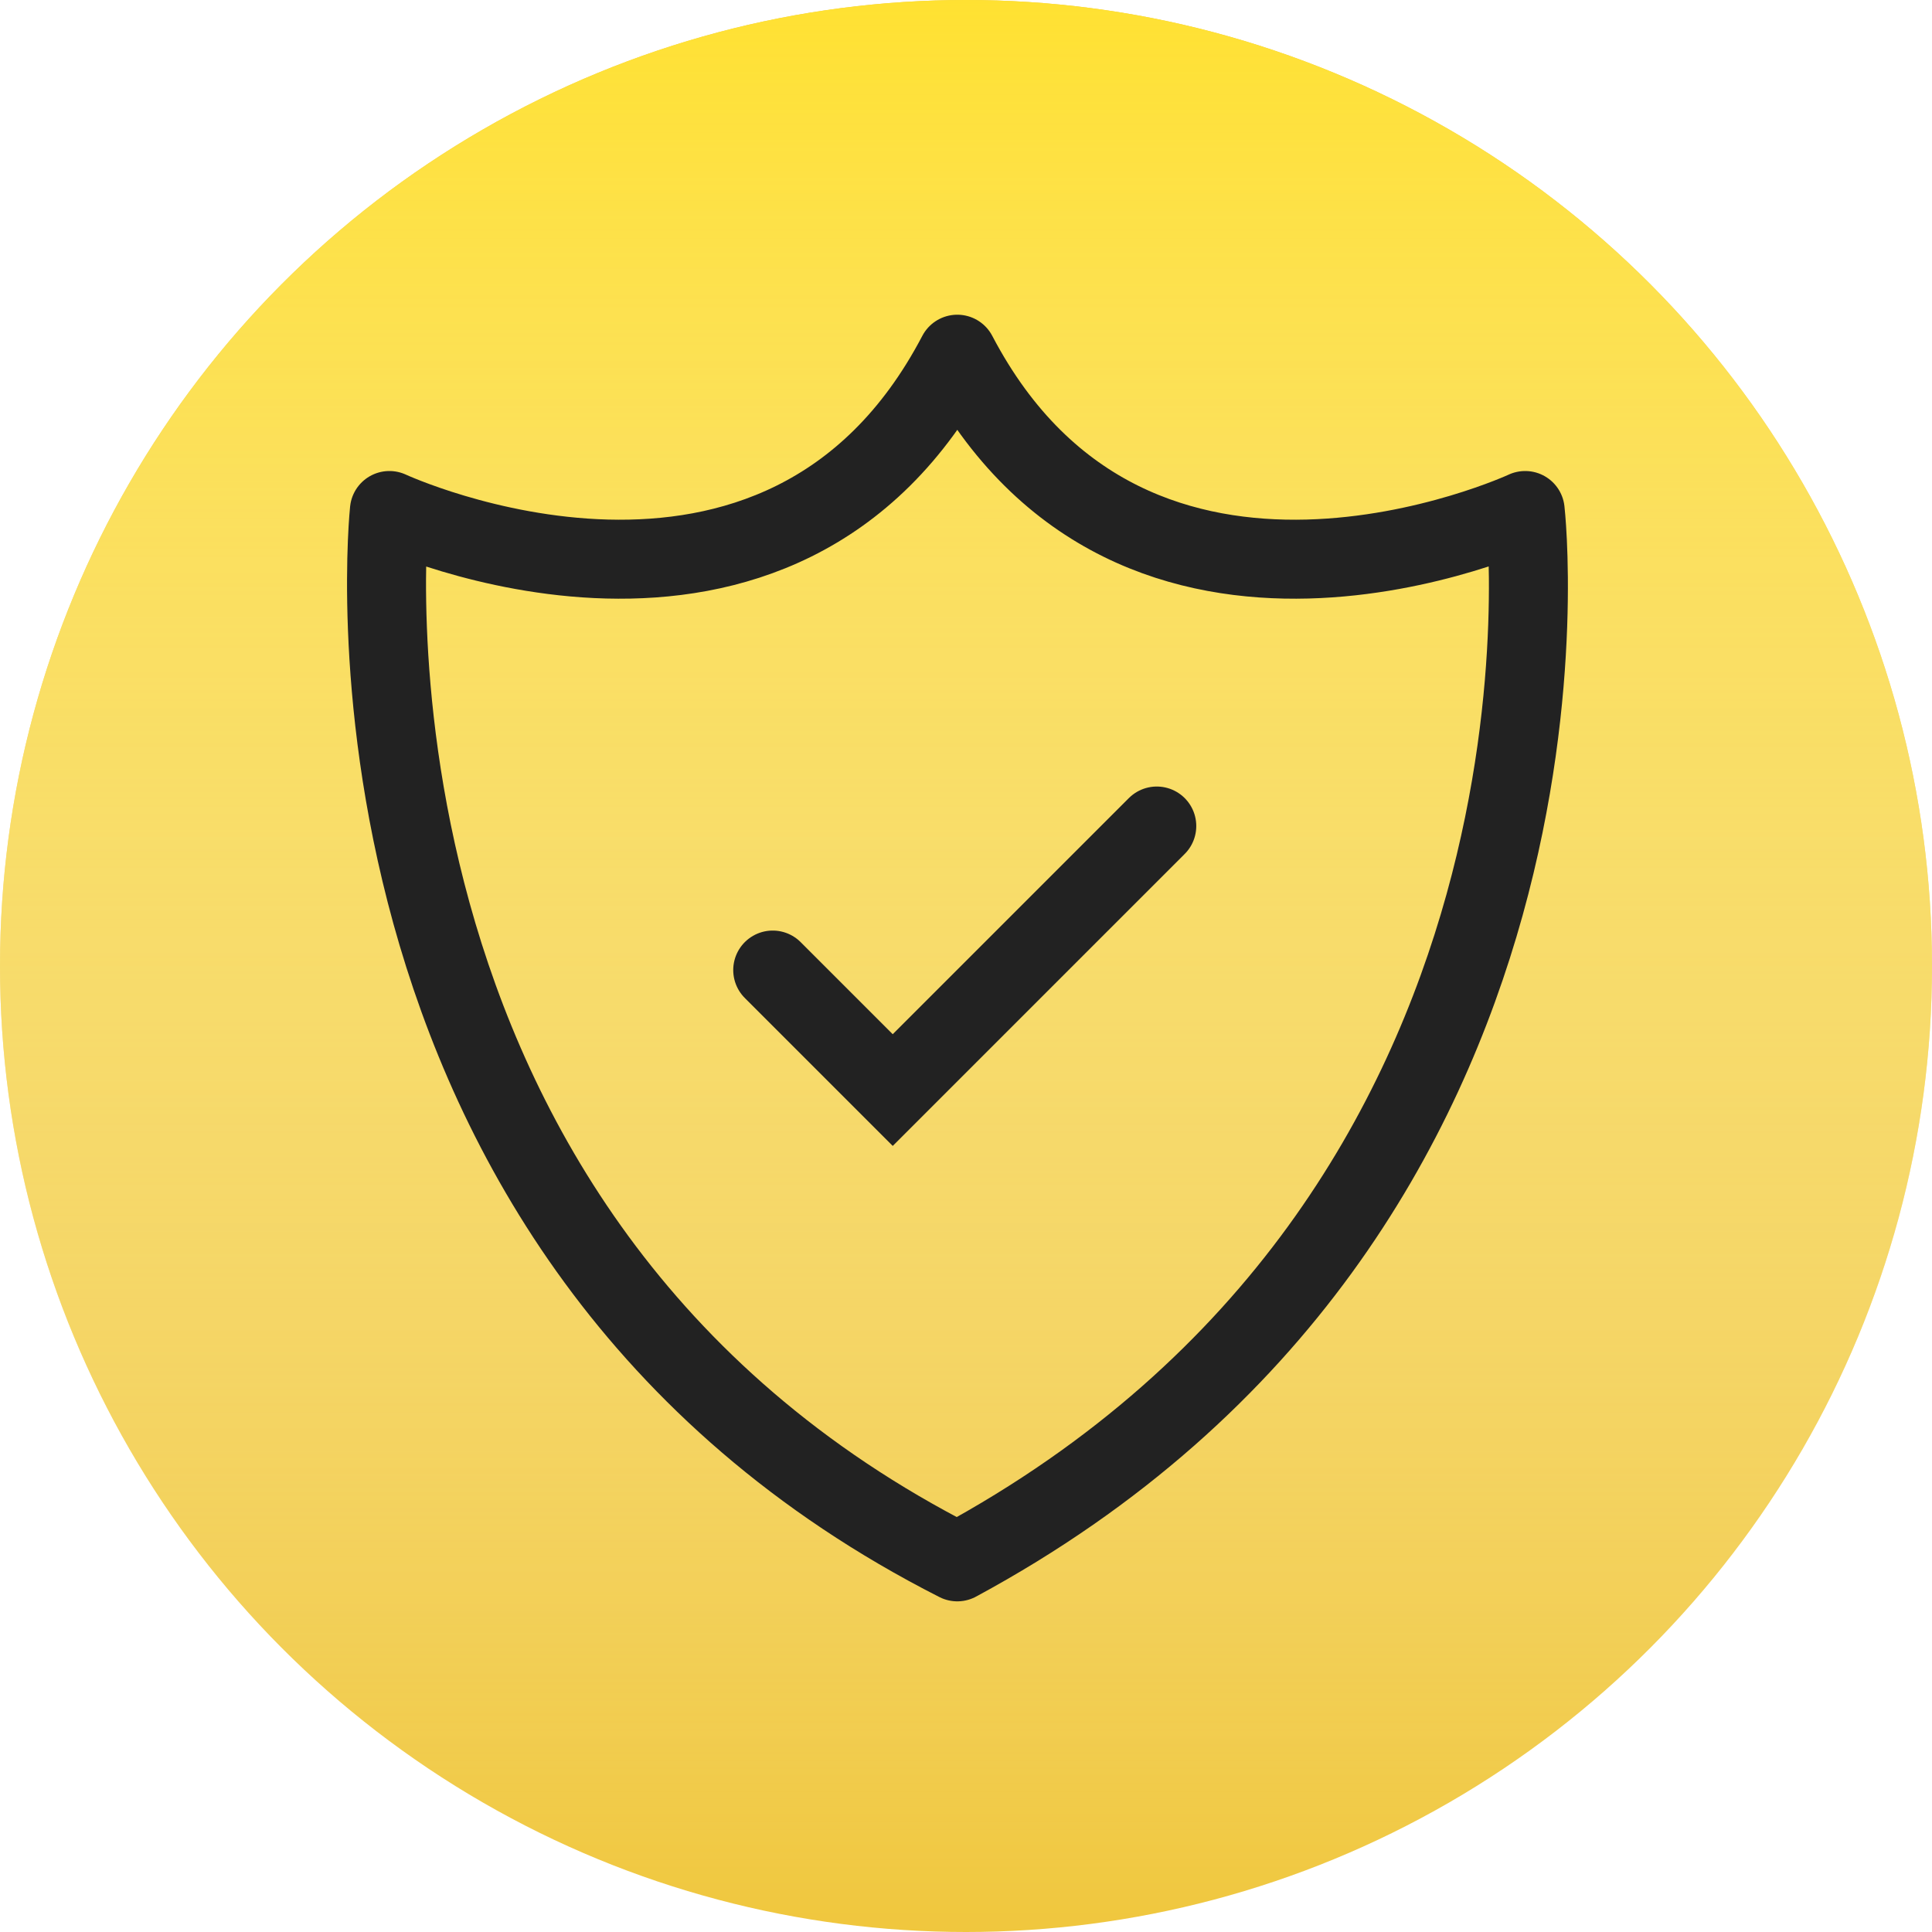
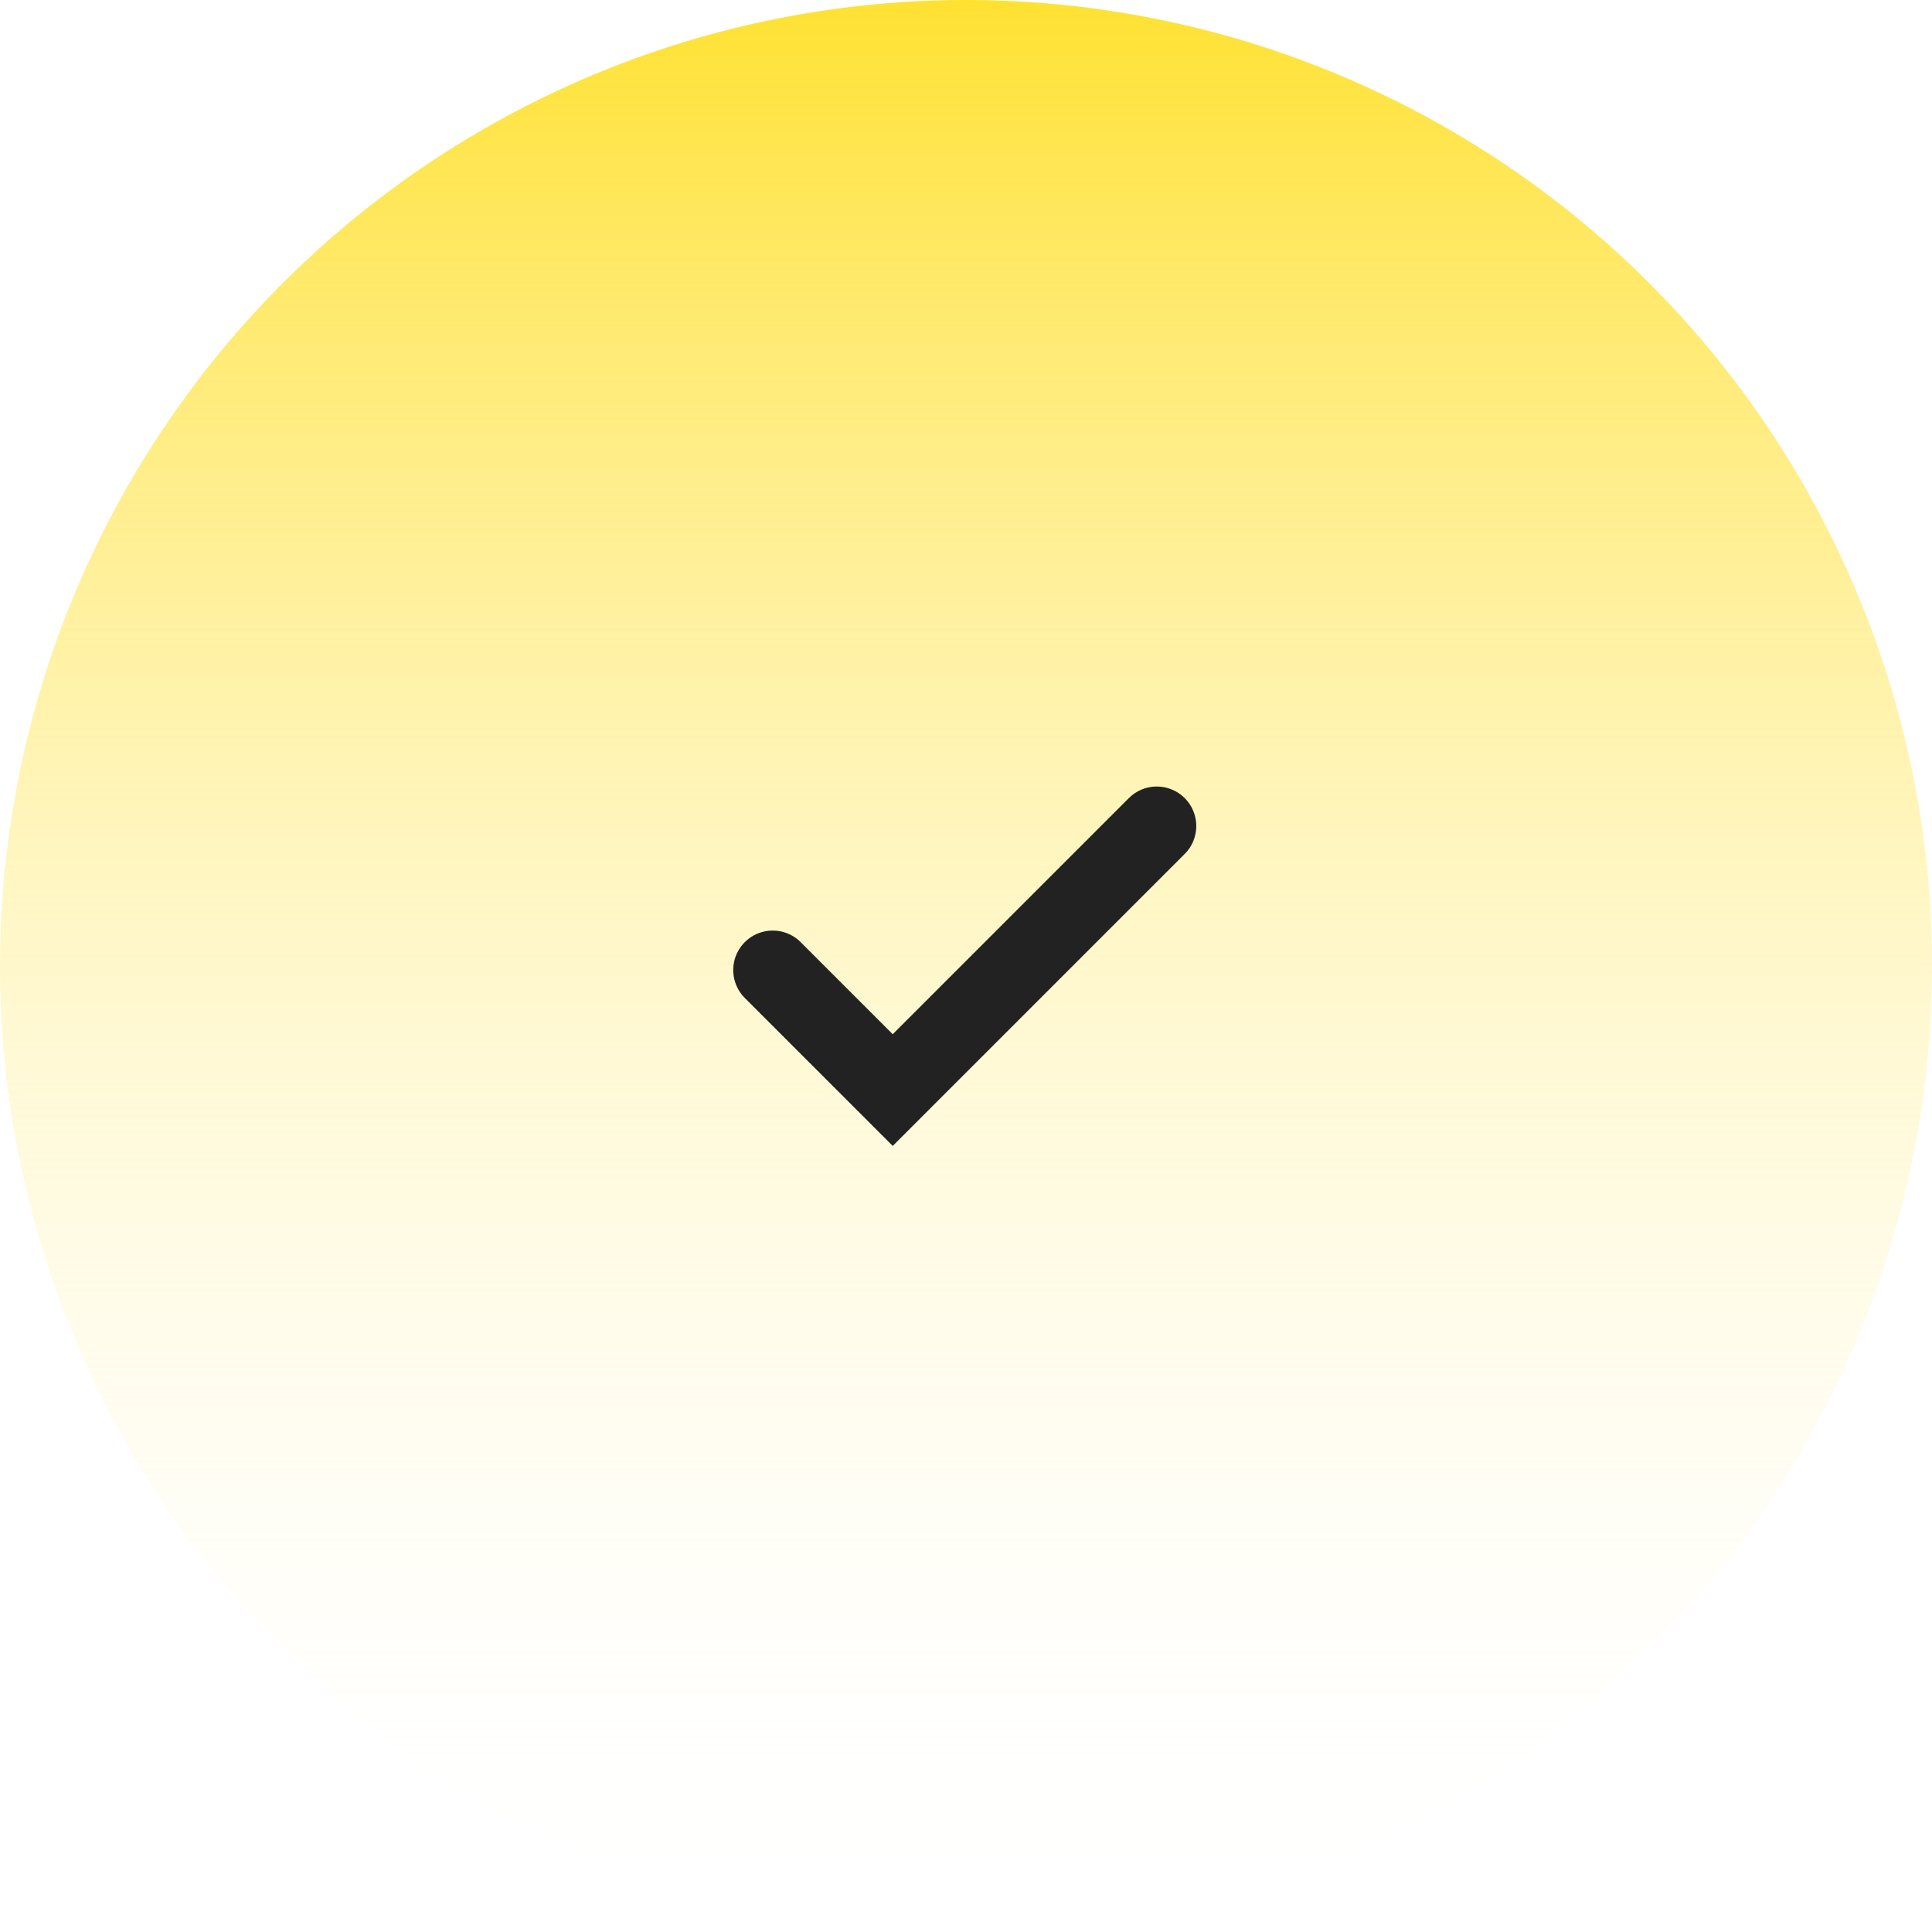
<svg xmlns="http://www.w3.org/2000/svg" width="51" height="51" viewBox="0 0 51 51" fill="none">
  <g clip-path="url(#clip0_2404_9086)">
-     <circle cx="25.5" cy="25.5" r="25.5" fill="#F0C73D" />
    <circle cx="25.5" cy="25.5" r="25.5" fill="url(#paint0_linear_2404_9086)" />
-     <path d="M25.27 9.35C29.942 18.268 40.261 13.476 40.261 13.476C40.261 13.476 42.4 31.982 25.27 41.229C8.246 32.581 10.279 13.476 10.279 13.476C10.279 13.476 20.6 18.268 25.27 9.35Z" stroke="#222222" stroke-width="2.085" stroke-linejoin="round" />
    <path d="M30.536 21.805L23.566 28.775L20.398 25.607" stroke="#222222" stroke-width="2.085" stroke-miterlimit="10" stroke-linecap="round" />
  </g>
  <defs>
    <linearGradient id="paint0_linear_2404_9086" x1="25.5" y1="0" x2="25.5" y2="50.999" gradientUnits="userSpaceOnUse">
      <stop stop-color="#FFE132" />
      <stop offset="1" stop-color="white" stop-opacity="0" />
    </linearGradient>
    <clipPath id="clip0_2404_9086">
      <rect width="50.999" height="50.999" fill="white" />
    </clipPath>
  </defs>
</svg>